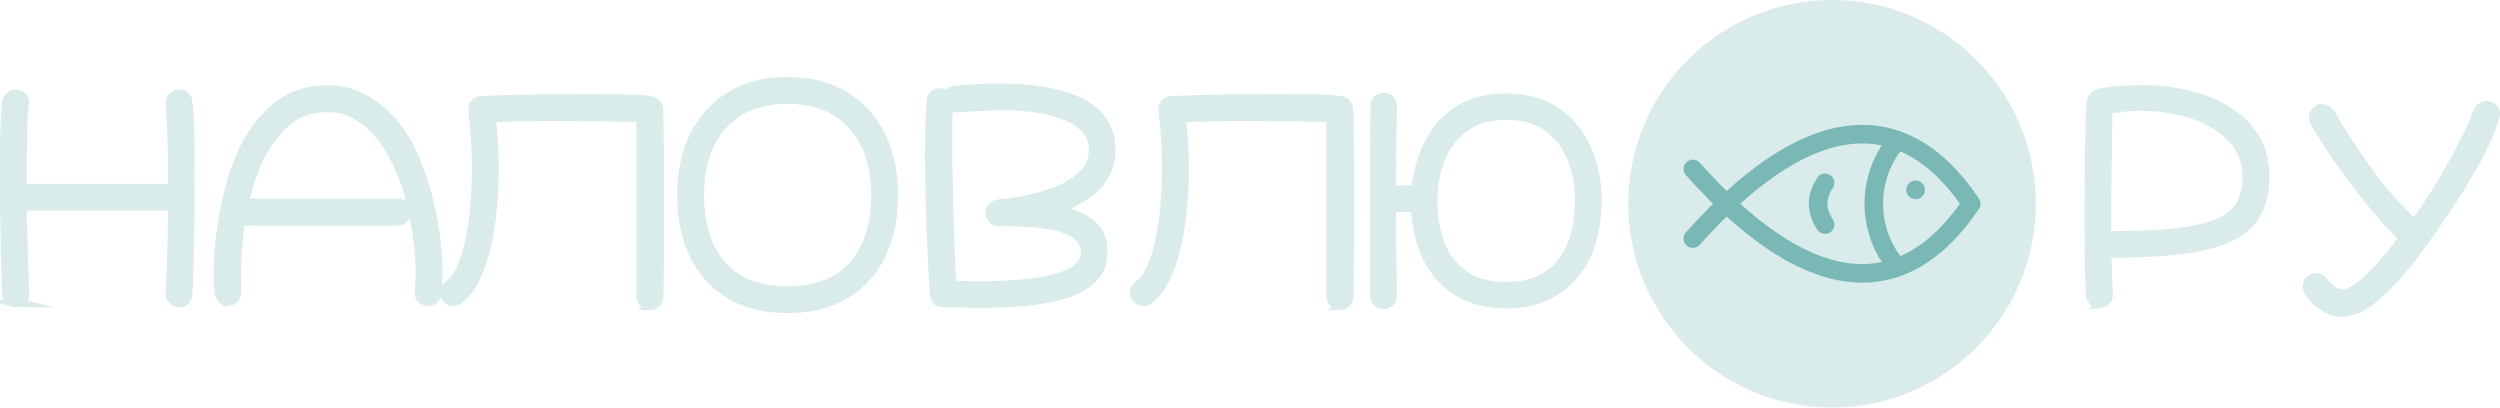
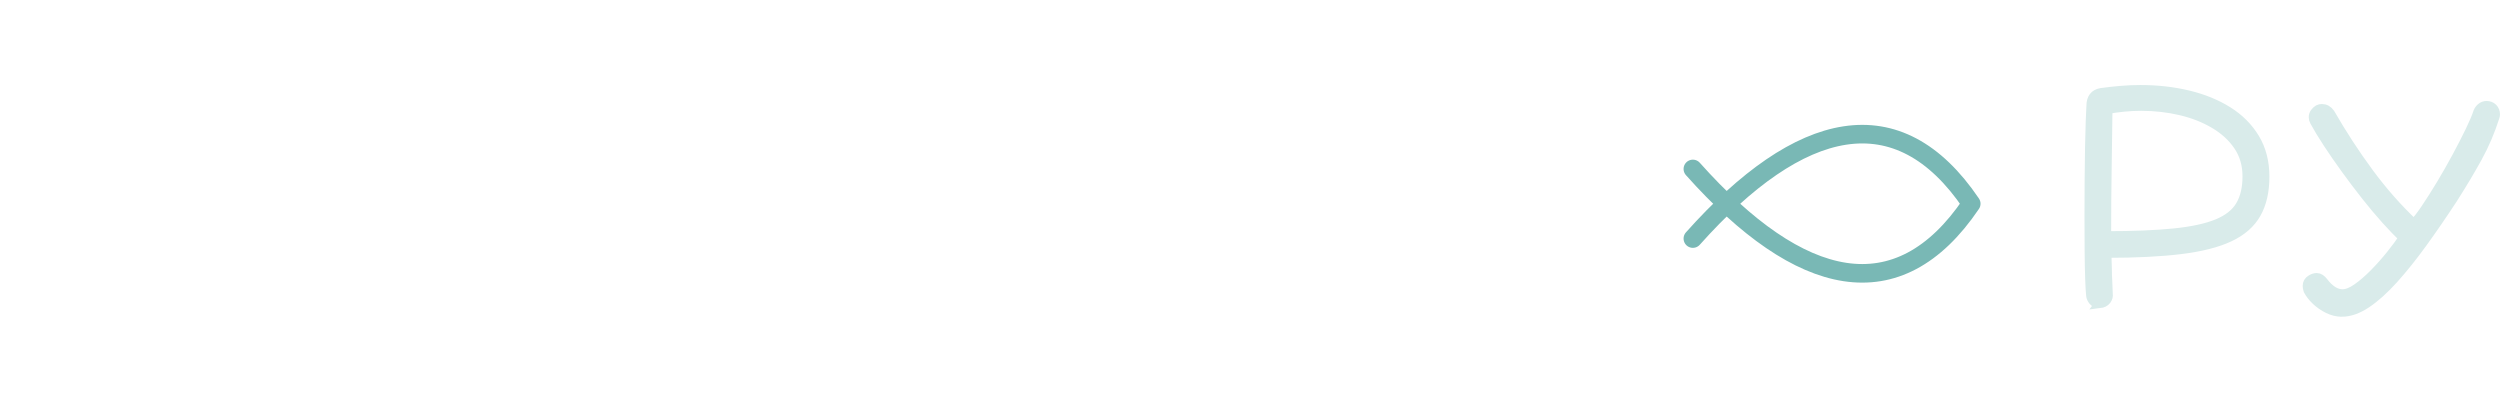
<svg xmlns="http://www.w3.org/2000/svg" xml:space="preserve" width="134.558mm" height="21.933mm" version="1.0" style="shape-rendering:geometricPrecision; text-rendering:geometricPrecision; image-rendering:optimizeQuality; fill-rule:evenodd; clip-rule:evenodd" viewBox="0 0 13652.88 2225.46">
  <defs>
    <style type="text/css">
   
    .str0 {stroke:#d9ebea;stroke-width:50.73;stroke-miterlimit:22.926}
    .str1 {stroke:#79b8b5;stroke-width:101.46;stroke-linecap:round;stroke-linejoin:round;stroke-miterlimit:22.926}
    .fil2 {fill:none}
    .fil1 {fill:#d9ebea}
    .fil0 {fill:#d9ebea;fill-rule:nonzero}
   
  </style>
  </defs>
  <g id="Слой_x0020_1">
-     <path class="fil0 str0" d="M85.5 1652.85c-15.04,0 -26.56,-4.76 -34.58,-14.28 -8.02,-9.53 -12.53,-19.3 -13.54,-29.31 -0.99,-27.06 -2.25,-63.9 -3.75,-110.5 -1.5,-46.6 -3,-99.22 -4.52,-157.85 -1.5,-58.64 -2.5,-120.28 -3,-184.92 -0.5,-64.64 -0.75,-128.04 -0.75,-190.17 0,-63.14 0.25,-122.27 0.75,-177.4 0.51,-55.12 1.76,-103.23 3.76,-144.32 2,-41.09 4.51,-70.66 7.51,-88.7 2.01,-13.03 8.27,-23.8 18.79,-32.32 10.53,-8.52 22.3,-11.27 35.33,-8.27 13.04,1 23.8,7.01 32.33,18.04 8.52,11.03 11.27,23.05 8.27,36.08 -3,16.03 -5.27,41.59 -6.77,76.67 -1.5,35.09 -2.51,74.67 -3,118.77 -0.51,44.1 -1,89.2 -1.5,135.3 -0.51,46.1 -0.75,89.2 -0.75,129.29l822.34 0c0,-69.16 -0.25,-128.29 -0.75,-177.4 -0.51,-49.11 -1.5,-95.46 -3,-139.06 -1.51,-43.6 -4.26,-91.46 -8.27,-143.57 -3.01,-15.04 0.5,-27.56 10.52,-37.58 10.02,-10.02 20.04,-15.53 30.06,-16.54 13.03,-3 25.06,-0.5 36.08,7.52 11.03,8.02 17.04,19.04 18.04,33.07 3,17.05 5.51,46.36 7.52,87.95 2,41.6 3.26,90.95 3.75,148.09 0.51,57.12 0.75,117.76 0.75,181.91 0,64.15 -0.24,128.79 -0.75,193.93 -0.5,65.15 -1.5,127.04 -3,185.67 -1.5,58.64 -2.76,110.25 -3.75,154.84 -1,44.6 -2.51,78.43 -4.52,101.48 -1,13.03 -6.02,23.55 -15.04,31.57 -9.02,8.02 -21.54,12.02 -37.58,12.02 -12.02,-2 -22.8,-8.27 -32.32,-18.79 -9.53,-10.52 -12.78,-21.79 -9.77,-33.82 5,-101.23 8.27,-191.43 9.77,-270.62 1.5,-79.17 2.25,-147.33 2.25,-204.45l-822.34 0c0,22.05 0.5,51.36 1.5,87.95 1,36.58 2.25,75.92 3.75,118.01 1.5,42.09 2.76,82.68 3.76,121.77 0.99,39.08 2,72.16 3,99.22 1,27.06 1.5,43.1 1.5,48.11 3,13.03 0,24.55 -9.02,34.57 -9.02,10.02 -22.05,16.04 -39.08,18.04zm1162.97 -7.51c-15.03,3 -26.81,-1 -35.33,-12.03 -8.51,-11.02 -13.78,-22.05 -15.78,-33.07 -3.01,-33.08 -4.52,-68.66 -4.52,-106.74 0,-69.16 4.76,-141.57 14.29,-217.24 9.52,-75.67 23.3,-149.84 41.34,-222.5 18.04,-72.67 39.59,-138.56 64.65,-197.69 47.1,-110.25 110.24,-198.7 189.42,-265.35 79.17,-66.64 174.39,-99.97 285.63,-99.97 75.18,0 144.32,18.29 207.46,54.87 63.14,36.59 118.27,84.44 165.38,143.57 47.1,59.13 83.69,123.78 109.74,193.94 24.06,56.12 45.1,118.51 63.14,187.17 18.04,68.65 32.07,138.56 42.1,209.72 10.01,71.16 15.03,139.81 15.03,205.96 0,20.04 -0.5,39.83 -1.5,59.38 -1,19.55 -2.51,38.34 -4.51,56.38 -1,13.03 -6.02,23.8 -15.04,32.32 -9.02,8.52 -21.55,11.78 -37.58,9.77 -31.07,-3 -45.1,-20.55 -42.1,-52.61 3,-32.07 4.52,-65.15 4.52,-99.23 0,-66.14 -5.01,-135.05 -15.04,-206.7 -10.02,-71.66 -24.06,-141.32 -42.1,-208.98 -18.04,-67.65 -40.09,-128.04 -66.14,-181.15 -27.06,-59.13 -59.39,-111.75 -96.97,-157.85 -37.58,-46.11 -80.18,-82.69 -127.78,-109.75 -47.61,-27.06 -100.48,-40.59 -158.61,-40.59 -91.2,0 -167.12,26.81 -227.76,80.43 -60.64,53.62 -111,123.03 -151.09,208.22 -16.03,34.07 -30.32,70.66 -42.85,109.74 -12.52,39.09 -23.79,80.68 -33.82,124.78l838.88 0c14.03,0 25.56,4.52 34.58,13.54 9.02,9.02 13.53,20.55 13.53,34.57 0,14.03 -4.51,25.56 -13.53,34.58 -9.02,9.02 -20.55,13.54 -34.58,13.54l-856.92 0c-8.02,46.11 -14.03,95.21 -18.04,147.33 -4.01,52.12 -6.02,102.73 -6.02,151.84 0,16.03 0,31.32 0,45.85 0,14.53 0.5,28.82 1.5,42.85 2.01,13.03 -1.25,24.3 -9.77,33.83 -8.51,9.52 -19.8,15.28 -33.83,17.29zm2299.52 22.55c-15.03,0 -26.55,-5.51 -34.58,-16.54 -8.02,-11.02 -12.02,-22.05 -12.02,-33.07l0 -977.19c-86.19,-2.01 -169.37,-3.51 -249.56,-4.52 -80.18,-0.99 -155.85,-1.5 -227.01,-1.5 -65.14,0 -126.54,0.75 -184.16,2.26 -57.63,1.5 -110.5,3.26 -158.61,5.26 5.01,42.1 9.02,86.69 12.02,133.8 3.01,47.11 4.52,95.21 4.52,144.32 0,73.17 -3.51,146.83 -10.52,221 -7.02,74.16 -18.29,143.82 -33.83,208.97 -15.53,65.14 -35.58,122.52 -60.14,172.13 -24.55,49.61 -54.36,87.44 -89.45,113.51 -7.01,6.01 -16.03,9.02 -27.06,9.02 -17.04,0 -30.56,-6.52 -40.59,-19.55 -6.02,-9.02 -9.02,-18.54 -9.02,-28.56 0,-15.03 6.51,-27.56 19.54,-37.58 28.07,-20.05 51.87,-51.87 71.41,-95.47 19.54,-43.59 35.58,-94.96 48.1,-154.09 12.53,-59.13 21.55,-122.77 27.06,-190.93 5.52,-68.15 8.27,-136.31 8.27,-204.46 0,-56.12 -1.76,-110.75 -5.26,-163.87 -3.51,-53.12 -8.27,-102.23 -14.29,-147.33 0,-18.04 4.52,-31.32 13.54,-39.85 9.02,-8.51 18.54,-12.77 28.56,-12.77 34.07,-2.01 82.19,-4.01 144.32,-6.02 62.14,-2 131.04,-3.5 206.71,-4.51 75.66,-1 149.58,-1.5 221.74,-1.5 83.19,0 157.86,0.75 224,2.25 66.15,1.5 110.75,4.76 133.8,9.77 10.02,1 19.3,6.02 27.81,15.04 8.52,9.02 12.78,19.03 12.78,30.06 0.99,9.02 1.75,33.83 2.25,74.41 0.5,40.6 1,91.21 1.5,151.84 0.5,60.64 0.75,126.03 0.75,196.19 0,70.15 0,139.31 0,207.46 0,65.14 -0.25,126.28 -0.75,183.41 -0.5,57.13 -0.75,104.49 -0.75,142.07 0,37.58 -0.5,60.89 -1.5,69.91 0,13.03 -4.76,24.06 -14.29,33.08 -9.52,9.02 -21.3,13.53 -35.33,13.53zm754.05 16.54c-123.27,0 -228,-25.56 -314.19,-76.68 -86.19,-51.11 -151.84,-123.03 -196.94,-215.73 -45.1,-92.71 -67.66,-201.7 -67.66,-326.98 0,-122.27 23.05,-230.01 69.16,-323.23 46.11,-93.21 112.25,-165.87 198.44,-217.99 86.19,-52.12 189.42,-78.18 309.69,-78.18 123.28,0 228.01,26.56 314.2,79.68 86.19,53.12 151.84,126.28 196.94,219.49 45.1,93.22 67.66,199.96 67.66,320.22 0,126.28 -22.81,235.78 -68.41,328.49 -45.6,92.71 -111.5,164.36 -197.69,214.97 -86.19,50.62 -189.92,75.93 -311.2,75.93zm-1.5 -96.22c159.36,0 279.63,-46.6 360.81,-139.81 81.18,-93.22 121.78,-221 121.78,-383.36 0,-104.23 -18.54,-195.68 -55.62,-274.36 -37.09,-78.68 -91.46,-139.82 -163.11,-183.42 -71.66,-43.6 -159.61,-65.39 -263.85,-65.39 -105.23,0 -193.69,22.05 -265.34,66.14 -71.66,44.11 -125.53,105.49 -161.61,184.17 -36.08,78.68 -54.12,169.63 -54.12,272.86 0,162.36 40.34,290.15 121.02,383.36 80.68,93.21 200.71,139.81 360.06,139.81zm848.77 63.14c-15.04,0 -25.8,-3.26 -32.33,-9.77 -6.51,-6.51 -10.77,-17.79 -12.77,-33.83 -4.01,-47.1 -7.52,-101.22 -10.52,-162.36 -3,-61.13 -5.76,-125.78 -8.27,-193.93 -2.51,-68.15 -4.52,-136.8 -6.02,-205.96 -1.5,-69.16 -2.25,-135.81 -2.25,-199.95 0,-59.13 0.75,-114.01 2.25,-164.63 1.5,-50.61 3.76,-93.96 6.77,-130.04 0,-13.03 5.27,-24.06 15.79,-33.08 10.52,-9.02 22.3,-12.52 35.33,-10.52 8.02,0 15.78,3.26 23.3,9.77 7.52,6.51 11.78,11.27 12.78,14.29 4.01,-22.05 18.54,-34.58 43.6,-37.58 38.08,-4.02 77.92,-7.02 119.51,-9.02 41.59,-2.01 83.94,-3.01 127.03,-3.01 80.18,0 156.35,5.52 228.51,16.54 72.16,11.03 136.31,29.31 192.44,54.87 56.12,25.56 100.47,59.88 133.05,102.99 32.57,43.09 48.86,97.21 48.86,162.36 0,81.18 -29.07,149.34 -87.2,204.45 -58.13,55.13 -132.29,96.22 -222.49,123.28 90.2,15.04 157.1,40.6 200.7,76.68 43.6,36.08 65.39,87.19 65.39,153.34 0,57.12 -17.54,103.98 -52.62,140.56 -35.08,36.59 -83.18,64.9 -144.32,84.95 -61.13,20.04 -131.54,34.07 -211.22,42.09 -79.68,8.03 -164.12,12.03 -253.32,12.03 -69.16,0 -139.82,-1.5 -211.98,-4.52zm48.1 -93.21c26.07,1 52.38,1.76 78.93,2.25 26.56,0.5 52.87,0.75 78.93,0.75 74.17,0 145.33,-2.75 213.48,-8.27 68.15,-5.51 129.29,-15.03 183.41,-28.56 54.12,-13.53 96.97,-32.07 128.54,-55.62 31.58,-23.55 47.36,-53.87 47.36,-90.95 0,-33.08 -10.78,-60.14 -32.33,-81.18 -21.55,-21.05 -49.86,-37.58 -84.94,-49.62 -35.09,-12.02 -73.67,-20.55 -115.76,-25.56 -42.1,-5 -83.94,-8.26 -125.53,-9.77 -41.6,-1.5 -79.43,-2.25 -113.51,-2.25 -13.03,1 -24.06,-2.76 -33.08,-11.27 -9.02,-8.52 -14.53,-19.8 -16.53,-33.83 0,-16.03 5.01,-28.07 15.03,-36.08 10.02,-8.02 20.05,-12.53 30.07,-13.53 61.13,-5.01 122.27,-14.54 183.41,-28.57 61.13,-14.02 117.26,-32.82 168.38,-56.37 51.11,-23.55 91.96,-52.86 122.52,-87.95 30.57,-35.08 45.85,-76.17 45.85,-123.27 0,-45.1 -13.78,-82.94 -41.34,-113.51 -27.57,-30.57 -64.9,-55.37 -112.01,-74.41 -47.1,-19.04 -100.22,-32.82 -159.35,-41.35 -59.13,-8.51 -119.77,-12.77 -181.92,-12.77 -39.08,0 -77.92,1.25 -116.5,3.75 -38.59,2.51 -83.94,5.27 -136.06,8.27 -21.04,0 -35.57,-7.01 -43.59,-21.04 -2.01,16.03 -3.51,41.09 -4.52,75.16 -1,34.08 -1.5,74.17 -1.5,120.27 0,51.12 0.5,107.25 1.5,168.38 1,61.14 2.25,123.03 3.75,185.67 1.51,62.63 3.27,122.77 5.27,180.4 2.01,57.63 4.01,109.25 6.02,154.84 2,45.6 4.01,80.93 6.01,105.99zm2119.12 109.74c-15.03,0 -26.55,-5.51 -34.58,-16.54 -8.02,-11.02 -12.02,-22.05 -12.02,-33.07l0 -977.19c-86.19,-2.01 -169.37,-3.51 -249.56,-4.52 -80.18,-0.99 -155.85,-1.5 -227.01,-1.5 -65.14,0 -126.54,0.75 -184.16,2.26 -57.63,1.5 -110.5,3.26 -158.61,5.26 5.01,42.1 9.02,86.69 12.02,133.8 3.01,47.11 4.52,95.21 4.52,144.32 0,73.17 -3.51,146.83 -10.52,221 -7.02,74.16 -18.29,143.82 -33.83,208.97 -15.53,65.14 -35.58,122.52 -60.14,172.13 -24.55,49.61 -54.36,87.44 -89.45,113.51 -7.01,6.01 -16.03,9.02 -27.06,9.02 -17.04,0 -30.56,-6.52 -40.59,-19.55 -6.02,-9.02 -9.02,-18.54 -9.02,-28.56 0,-15.03 6.51,-27.56 19.54,-37.58 28.07,-20.05 51.87,-51.87 71.41,-95.47 19.54,-43.59 35.58,-94.96 48.1,-154.09 12.53,-59.13 21.55,-122.77 27.06,-190.93 5.52,-68.15 8.27,-136.31 8.27,-204.46 0,-56.12 -1.76,-110.75 -5.26,-163.87 -3.51,-53.12 -8.27,-102.23 -14.29,-147.33 0,-18.04 4.52,-31.32 13.54,-39.85 9.02,-8.51 18.54,-12.77 28.56,-12.77 34.07,-2.01 82.19,-4.01 144.32,-6.02 62.14,-2 131.04,-3.5 206.71,-4.51 75.66,-1 149.58,-1.5 221.74,-1.5 83.19,0 157.86,0.75 224,2.25 66.15,1.5 110.75,4.76 133.8,9.77 10.02,1 19.3,6.02 27.81,15.04 8.52,9.02 12.78,19.03 12.78,30.06 0.99,9.02 1.75,33.83 2.25,74.41 0.5,40.6 1,91.21 1.5,151.84 0.5,60.64 0.75,126.03 0.75,196.19 0,70.15 0,139.31 0,207.46 0,65.14 -0.25,126.28 -0.75,183.41 -0.5,57.13 -0.75,104.49 -0.75,142.07 0,37.58 -0.5,60.89 -1.5,69.91 0,13.03 -4.76,24.06 -14.29,33.08 -9.52,9.02 -21.3,13.53 -35.33,13.53zm239.9 -6.02c-29.06,0 -45.1,-15.03 -48.1,-45.1 -1,-6.01 -1.5,-32.07 -1.5,-78.17 0,-46.11 0,-102.73 0,-169.88 0,-60.14 0,-124.78 0,-193.94 0,-69.15 0.25,-137.81 0.75,-205.96 0.5,-68.15 0.75,-130.79 0.75,-187.92 0,-57.12 0.25,-104.22 0.75,-141.31 0.51,-37.09 0.75,-58.13 0.75,-63.14 2.01,-17.04 8.02,-28.56 18.04,-34.58 10.02,-6.02 21.05,-9.02 33.08,-9.02 14.03,1 25.05,6.02 33.08,15.04 8.02,9.02 11.02,20.55 9.02,34.57 -1,43.1 -2.01,102.24 -3.01,177.4 -1,75.18 -1.5,167.87 -1.5,278.12l133.8 0c17.04,-155.35 67.4,-277.87 151.09,-367.58 83.69,-89.69 197.69,-134.55 342.02,-134.55 107.24,0 197.69,24.81 271.36,74.42 73.66,49.61 129.54,116.76 167.62,201.45 38.09,84.69 57.13,180.15 57.13,286.39 0,109.25 -19.04,205.96 -57.13,290.15 -38.08,84.19 -93.96,150.34 -167.62,198.44 -73.66,48.1 -164.12,72.16 -271.36,72.16 -102.24,0 -189.42,-21.79 -261.59,-65.39 -72.16,-43.6 -127.79,-104.74 -166.88,-183.42 -39.08,-78.68 -61.13,-171.13 -66.14,-277.36l-132.3 0c0,23.04 0,53.12 0,90.2 0,37.08 0.25,76.41 0.75,118.01 0.51,41.59 1,81.68 1.5,120.27 0.51,38.59 1,71.91 1.5,99.97 0.51,28.07 0.76,46.11 0.76,54.12 0,16.04 -4.77,27.81 -14.29,35.33 -9.52,7.52 -20.29,11.27 -32.33,11.27zm669.01 -96.21c92.2,0 167.87,-20.05 227.01,-60.14 59.13,-40.09 102.98,-95.47 131.55,-166.12 28.56,-70.66 42.84,-151.09 42.84,-241.29 0,-90.2 -15.03,-170.63 -45.1,-241.29 -30.06,-70.66 -74.91,-126.28 -134.55,-166.88 -59.63,-40.59 -133.55,-60.88 -221.74,-60.88 -88.2,0 -162.12,20.79 -221.75,62.39 -59.63,41.59 -104.49,97.71 -134.55,168.37 -30.06,70.66 -45.1,150.09 -45.1,238.29 0,91.21 14.53,172.13 43.6,242.79 29.07,70.66 73.41,125.78 133.05,165.37 59.63,39.59 134.55,59.39 224.75,59.39z" />
-     <path class="fil1" d="M10005.15 0c614.54,0 1112.73,498.19 1112.73,1112.73 0,614.54 -498.19,1112.73 -1112.73,1112.73 -614.54,0 -1112.73,-498.19 -1112.73,-1112.73 0,-614.54 498.19,-1112.73 1112.73,-1112.73z" />
    <g id="_2006175263568">
-       <path class="fil2 str1" d="M10361.64 765.75c-82.83,96.19 -128.45,219 -128.45,345.96 0,0.2 0,0.46 0,0.66 0,132.79 48.64,254.26 129.14,347.45" />
      <path class="fil2 str1" d="M9245 922.65c586.46,657.31 1121.2,780.26 1520.29,189.87 -399.09,-589.93 -933.83,-466.88 -1520.29,190.34" />
-       <line class="fil2 str1" x1="10461.22" y1="1036.36" x2="10461.22" y2="1037.1" />
-       <path class="fil2 str1" d="M9967.13 998.35c-50.71,76.02 -50.71,152.03 0,228.05" />
    </g>
    <path class="fil0 str0" d="M11466.3 1657.75c-15.04,0 -26.56,-4.76 -34.58,-14.28 -8.02,-9.53 -12.52,-19.3 -13.53,-29.31 -2.01,-17.05 -3.76,-47.11 -5.27,-90.21 -1.5,-43.09 -2.51,-94.71 -3,-154.84 -0.51,-60.13 -0.75,-123.27 -0.75,-189.42 0,-64.15 0.24,-128.54 0.75,-193.18 0.5,-64.64 1.25,-125.03 2.25,-181.15 1,-56.13 2.25,-104.23 3.75,-144.32 1.51,-40.09 2.76,-67.66 3.76,-82.69 0,-42.09 18.54,-66.14 55.62,-72.16 36.08,-5 72.16,-9.02 108.24,-12.02 36.08,-3 71.16,-4.51 105.24,-4.51 92.2,0 179.15,9.77 260.83,29.31 81.68,19.54 153.84,48.86 216.48,87.95 62.63,39.08 112,88.45 148.08,148.08 36.08,59.63 54.12,129.54 54.12,209.72 0,80.19 -15.28,147.34 -45.85,201.46 -30.57,54.12 -79.43,96.97 -146.58,128.54 -67.15,31.58 -155.85,54.12 -266.1,67.66 -110.24,13.53 -245.05,20.29 -404.41,20.29 1,36.08 1.76,61.39 2.26,75.92 0.5,14.54 0.75,24.06 0.75,28.56 0,4.52 0,9.02 0,13.54 0,4.51 0.5,14.03 1.5,28.56 1,14.53 2,39.85 3,75.93 2.01,12.02 -1,23.3 -9.02,33.82 -8.02,10.52 -20.55,16.79 -37.58,18.79zm37.58 -369.83c147.34,0 270.36,-5.01 369.08,-15.03 98.72,-10.02 177.4,-27.06 236.03,-51.12 58.64,-24.06 100.48,-57.12 125.53,-99.22 25.06,-42.1 37.59,-95.21 37.59,-159.36 0,-63.14 -16.04,-118.51 -48.11,-166.12 -32.07,-47.61 -75.66,-87.7 -130.79,-120.28 -55.13,-32.57 -117.02,-56.87 -185.67,-72.91 -68.65,-16.03 -140.06,-24.05 -214.23,-24.05 -31.07,0 -61.88,1.5 -92.45,4.51 -30.57,3 -60.38,7.02 -89.45,12.02 0,0 -0.25,13.79 -0.75,41.35 -0.5,27.56 -1,64.9 -1.5,112 -0.51,47.11 -1.26,100.48 -2.25,160.11 -1,59.64 -1.76,122.02 -2.26,187.17 -0.5,65.15 -0.75,128.79 -0.75,190.93zm1284.74 416.44c-25.05,0 -49.86,-6.02 -74.41,-18.04 -24.55,-12.03 -46.35,-27.06 -65.39,-45.1 -19.04,-18.04 -33.57,-36.59 -43.6,-55.63 -3,-9.02 -4.51,-17.04 -4.51,-24.05 0,-15.04 6.51,-26.56 19.54,-34.58 11.02,-7.02 21.54,-10.52 31.57,-10.52 13.03,0 25.56,8.02 37.58,24.05 33.08,43.1 67.66,64.65 103.74,64.65 23.05,0 49.61,-10.53 79.68,-31.58 30.06,-21.04 61.13,-47.86 93.21,-80.43 32.07,-32.57 62.14,-66.4 90.2,-101.47 28.07,-35.08 51.12,-66.15 69.16,-93.22 -28.07,-26.06 -59.88,-58.88 -95.47,-98.46 -35.57,-39.59 -72.16,-83.19 -109.74,-130.8 -37.58,-47.61 -74.17,-95.97 -109.74,-145.07 -35.58,-49.11 -68.15,-96.22 -97.72,-141.32 -29.57,-45.1 -53.87,-85.19 -72.91,-120.27 -4.01,-7.02 -6.02,-14.53 -6.02,-22.56 0,-9.02 2.76,-17.29 8.27,-24.8 5.51,-7.52 11.78,-13.28 18.79,-17.29 6.02,-3.01 12.53,-4.52 19.54,-4.52 18.04,0 33.08,8.52 45.1,25.56 65.15,113.25 135.56,221.24 211.23,323.98 75.67,102.73 157.6,195.68 245.8,278.88 17.04,-17.04 38.59,-44.85 64.64,-83.43 26.07,-38.59 53.88,-82.44 83.44,-131.55 29.57,-49.11 58.13,-99.22 85.69,-150.34 27.57,-51.11 51.87,-98.47 72.91,-142.06 21.05,-43.6 35.58,-77.92 43.6,-102.99 4.01,-10.02 10.28,-18.29 18.79,-24.81 8.52,-6.51 17.79,-9.77 27.81,-9.77 14.03,0 25.56,4.52 34.58,13.54 9.02,9.02 13.54,20.55 13.54,34.58 0,2 -0.25,4.25 -0.75,6.76 -0.51,2.51 -1.26,5.27 -2.26,8.27 -25.05,78.18 -56.63,151.84 -94.71,221 -38.09,69.16 -82.68,143.82 -133.8,224 -57.12,87.19 -112.76,168.13 -166.88,242.79 -54.12,74.67 -106.73,140.32 -157.85,196.94 -51.12,56.63 -100.23,100.72 -147.34,132.29 -47.1,31.58 -92.2,47.36 -135.3,47.36z" />
  </g>
</svg>